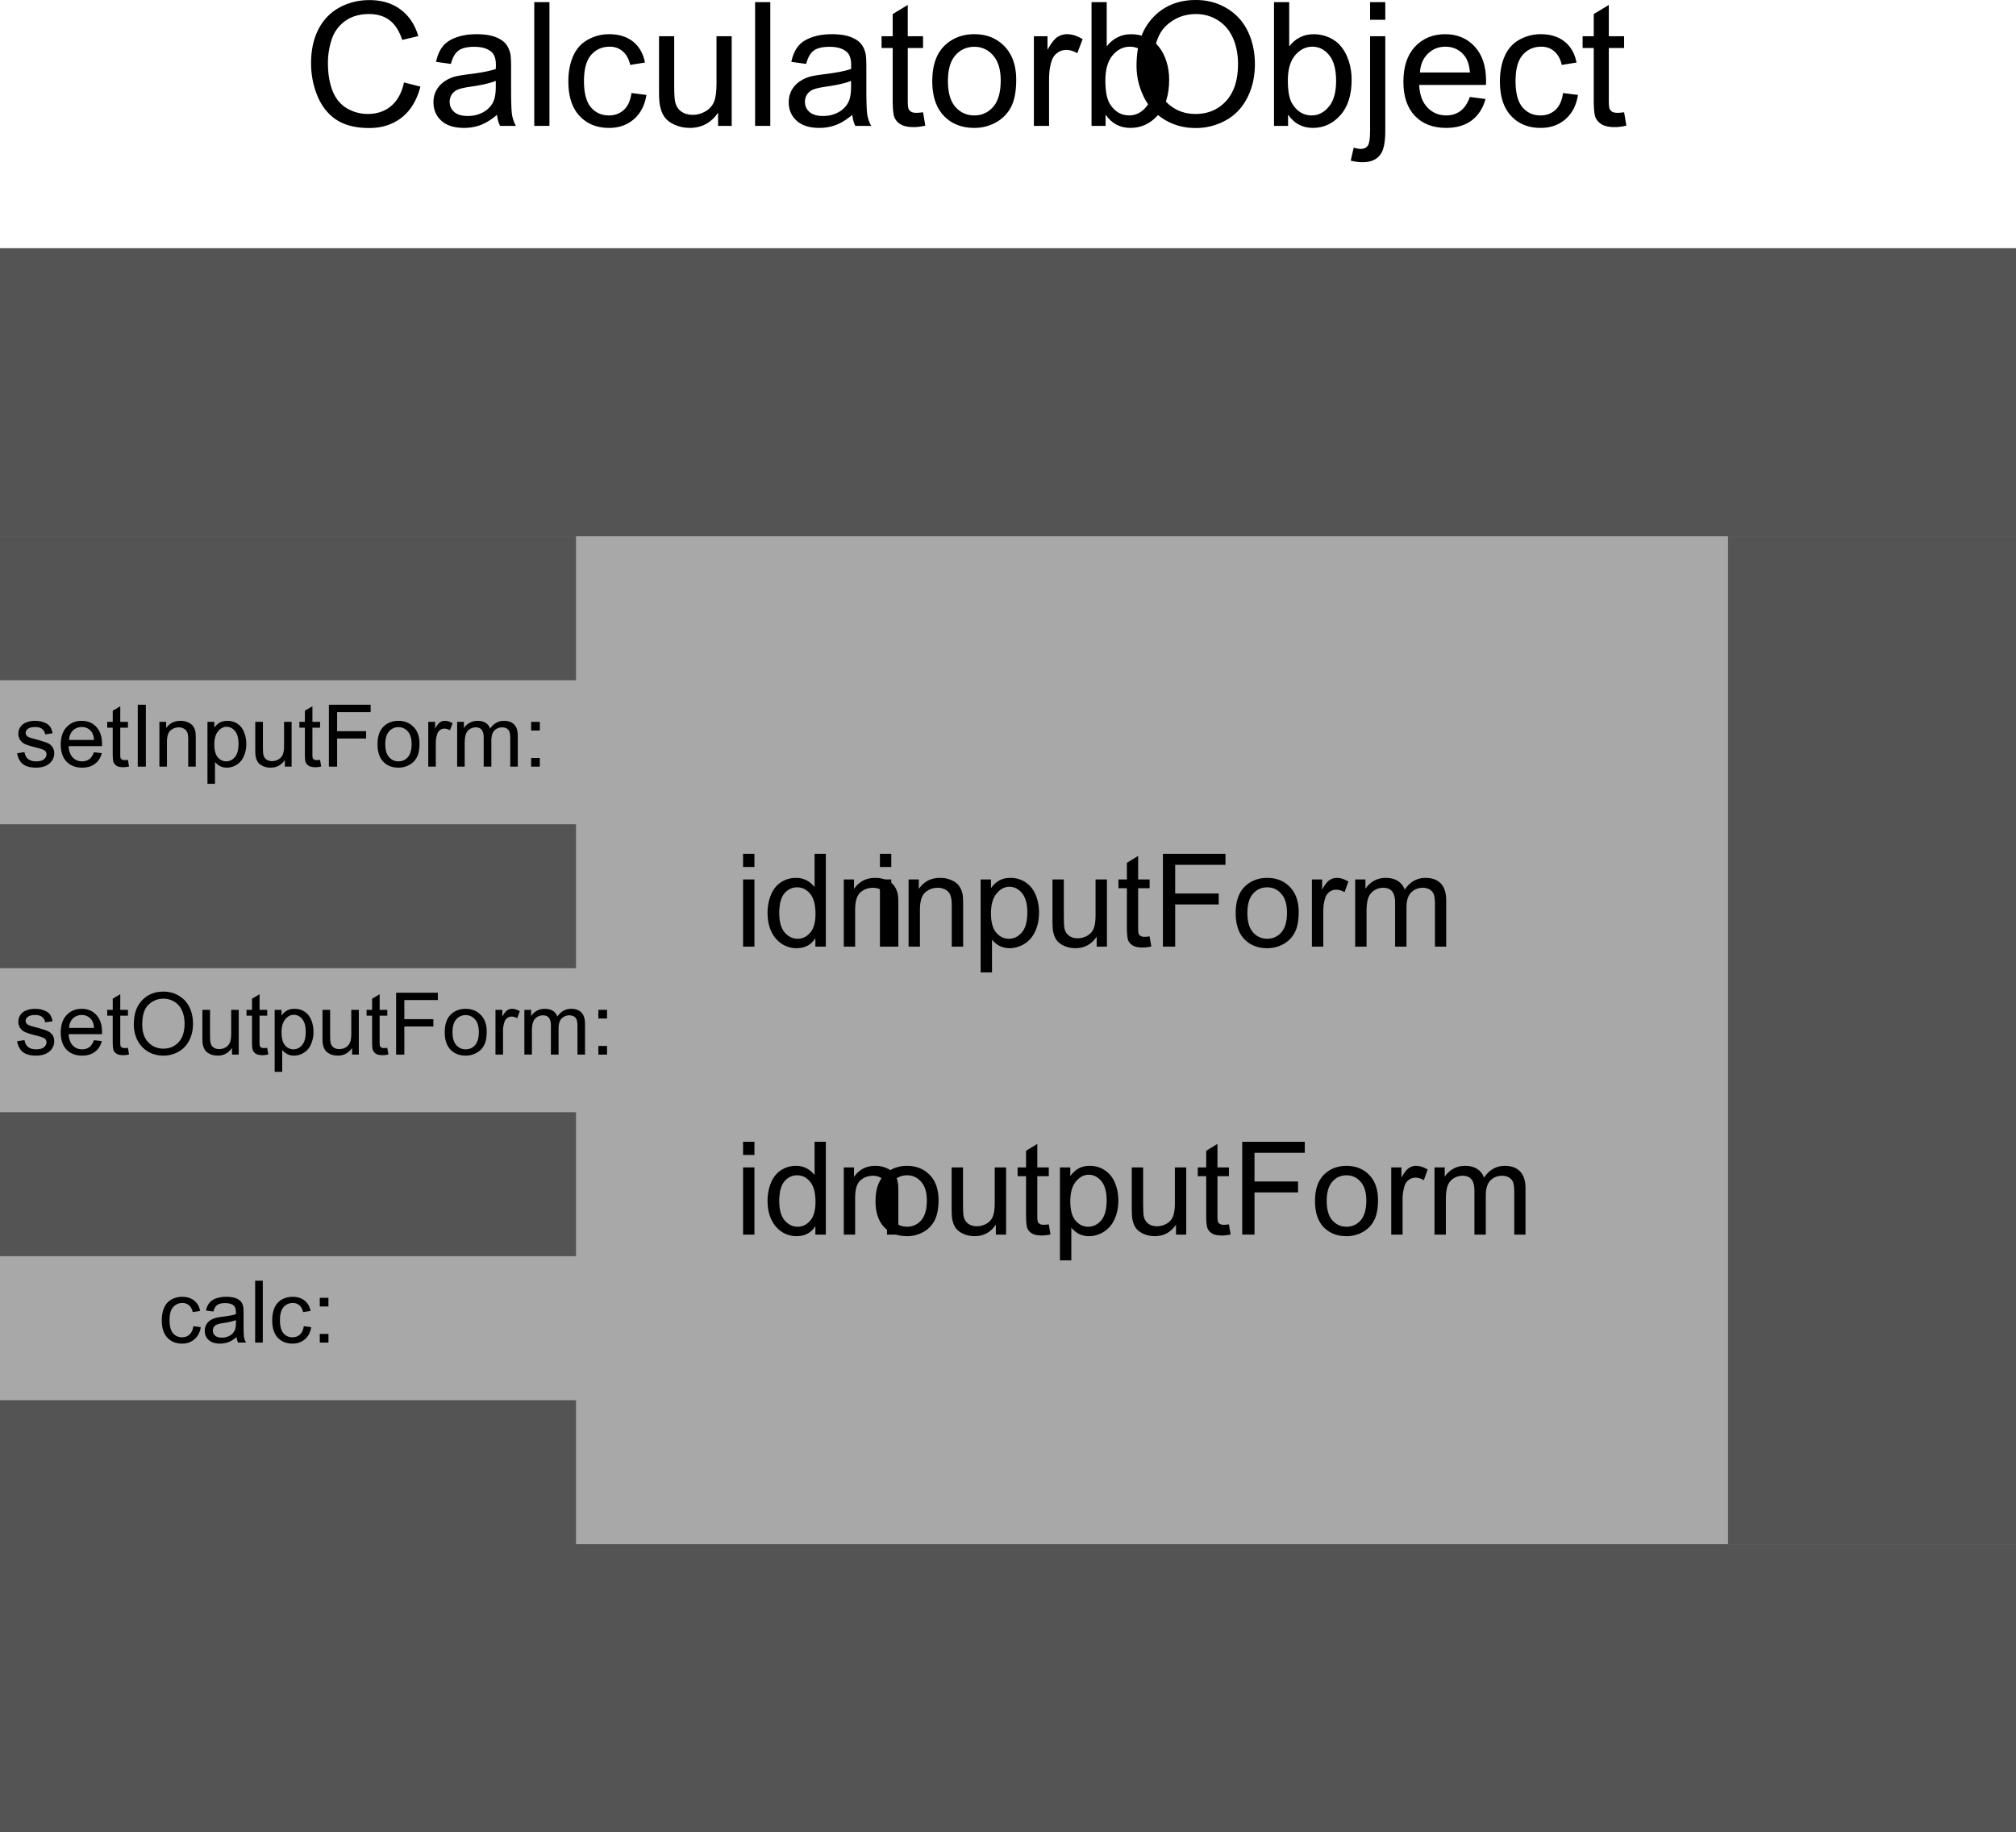
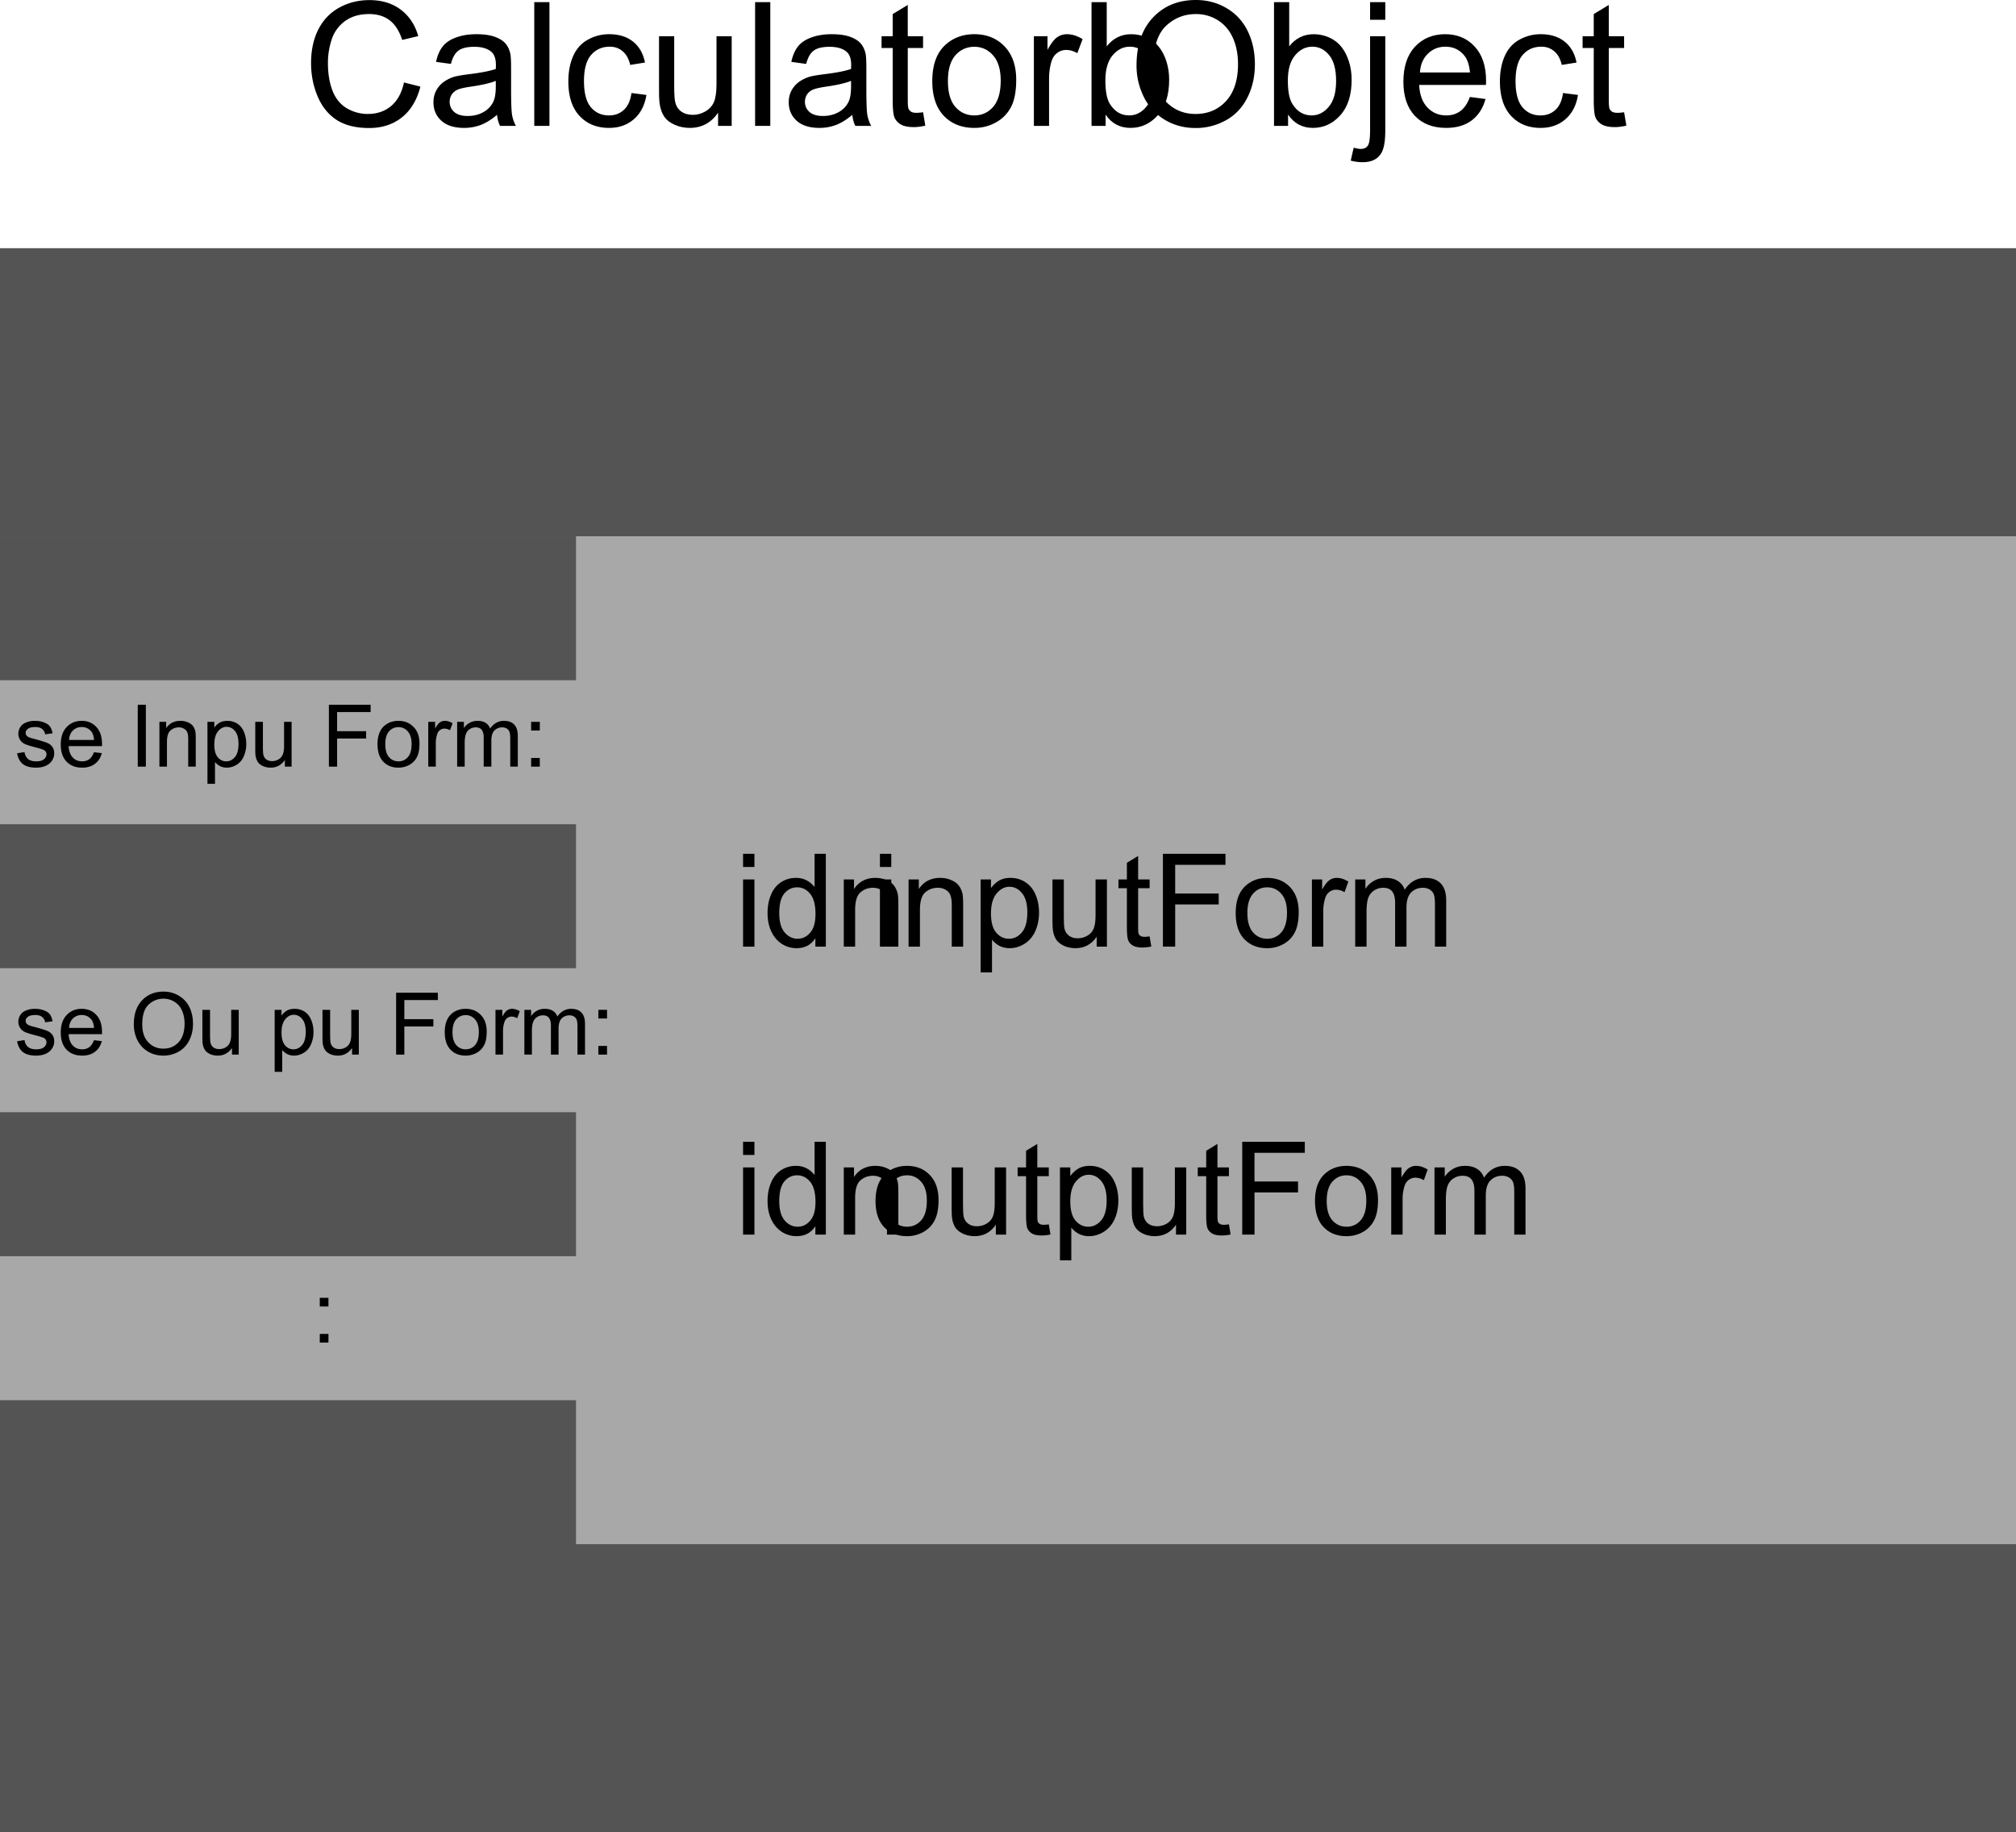
<svg xmlns="http://www.w3.org/2000/svg" xmlns:xlink="http://www.w3.org/1999/xlink" width="280pt" height="339.313" viewBox="0 0 280 254.484">
  <defs>
    <symbol overflow="visible" id="a">
      <path style="stroke:none" d="M1.203-11.063v-1.828h1.578v1.829zM1.203 0v-9.328h1.578V0Zm0 0" />
    </symbol>
    <symbol overflow="visible" id="b">
      <path style="stroke:none" d="M7.25 0v-1.172c-.594.93-1.469 1.39-2.625 1.39A3.707 3.707 0 0 1 2.578-.39c-.625-.414-1.11-.988-1.453-1.718-.344-.74-.516-1.587-.516-2.548 0-.938.157-1.782.47-2.532.312-.757.773-1.343 1.39-1.75a3.754 3.754 0 0 1 2.094-.609c.562 0 1.062.121 1.5.36a3.35 3.35 0 0 1 1.078.921v-4.625h1.562V0ZM2.234-4.656c0 1.199.25 2.093.75 2.687.508.586 1.11.875 1.797.875.688 0 1.27-.281 1.75-.843.489-.563.735-1.426.735-2.594 0-1.27-.246-2.203-.735-2.797-.492-.602-1.093-.906-1.812-.906-.711 0-1.305.289-1.782.859-.468.574-.703 1.48-.703 2.719zm0 0" />
    </symbol>
    <symbol overflow="visible" id="c">
      <path style="stroke:none" d="M1.188 0v-9.328h1.421V-8c.688-1.031 1.676-1.547 2.97-1.547.562 0 1.077.106 1.546.313.477.199.832.464 1.063.796.238.325.406.711.5 1.157.05.293.078.808.078 1.547V0H7.187v-5.672c0-.644-.062-1.129-.187-1.453a1.453 1.453 0 0 0-.656-.766 2.091 2.091 0 0 0-1.094-.28c-.68 0-1.262.214-1.75.64-.492.43-.734 1.242-.734 2.437V0Zm0 0" />
    </symbol>
    <symbol overflow="visible" id="d">
      <path style="stroke:none" d="M1.188 3.578V-9.328h1.437v1.203c.344-.469.727-.82 1.156-1.063.426-.238.942-.359 1.547-.359.8 0 1.504.211 2.11.625.613.406 1.078.985 1.39 1.735.313.742.469 1.558.469 2.453 0 .949-.172 1.808-.516 2.578-.344.761-.844 1.351-1.5 1.765-.656.403-1.343.61-2.062.61A3.11 3.11 0 0 1 3.797-.11a3.28 3.28 0 0 1-1.031-.86v4.547zm1.437-8.187c0 1.199.238 2.086.719 2.656.488.574 1.078.86 1.765.86.707 0 1.313-.298 1.813-.891.5-.594.75-1.516.75-2.766 0-1.188-.246-2.078-.734-2.672-.493-.594-1.075-.89-1.75-.89-.68 0-1.278.32-1.797.953-.512.625-.766 1.543-.766 2.75zm0 0" />
    </symbol>
    <symbol overflow="visible" id="e">
      <path style="stroke:none" d="M7.297 0v-1.375C6.578-.312 5.594.219 4.344.219c-.555 0-1.07-.106-1.547-.313-.48-.218-.836-.484-1.063-.797-.23-.32-.39-.718-.484-1.187-.063-.313-.094-.8-.094-1.469v-5.781h1.578v5.172c0 .824.032 1.383.094 1.672.102.418.317.746.64.984.321.23.72.344 1.188.344.477 0 .926-.117 1.344-.36.414-.238.707-.566.875-.984.176-.426.266-1.035.266-1.828v-5h1.578V0Zm0 0" />
    </symbol>
    <symbol overflow="visible" id="f">
      <path style="stroke:none" d="m4.64-1.422.235 1.406a5.97 5.97 0 0 1-1.203.141c-.574 0-1.024-.09-1.344-.266-.312-.187-.531-.425-.656-.718-.125-.301-.188-.926-.188-1.875V-8.11H.313v-1.22h1.171v-2.312l1.563-.953v3.266H4.64v1.219H3.047v5.468c0 .45.023.743.078.875a.687.687 0 0 0 .281.297c.125.074.305.11.547.11.164 0 .395-.02.688-.063zm0 0" />
    </symbol>
    <symbol overflow="visible" id="g">
      <path style="stroke:none" d="M1.484 0v-12.89h8.688v1.53H3.187v3.985h6.047v1.516H3.188V0Zm0 0" />
    </symbol>
    <symbol overflow="visible" id="h">
      <path style="stroke:none" d="M.594-4.672c0-1.726.484-3.008 1.453-3.844.8-.687 1.773-1.03 2.922-1.03 1.289 0 2.343.421 3.156 1.265.813.844 1.219 2.008 1.219 3.484 0 1.2-.184 2.14-.547 2.828a3.808 3.808 0 0 1-1.563 1.61A4.589 4.589 0 0 1 4.97.219c-1.305 0-2.36-.414-3.172-1.25C.992-1.875.594-3.086.594-4.671Zm1.625 0c0 1.2.258 2.094.781 2.688.52.593 1.176.89 1.969.89.789 0 1.445-.297 1.968-.89.52-.602.782-1.516.782-2.735 0-1.156-.266-2.031-.797-2.625-.524-.593-1.172-.89-1.953-.89-.793 0-1.45.296-1.969.89-.523.594-.781 1.485-.781 2.672Zm0 0" />
    </symbol>
    <symbol overflow="visible" id="i">
      <path style="stroke:none" d="M1.172 0v-9.328h1.422v1.406c.363-.656.695-1.086 1-1.297a1.73 1.73 0 0 1 1.015-.328c.54 0 1.082.172 1.625.516l-.53 1.469c-.4-.227-.79-.344-1.173-.344-.343 0-.656.105-.937.312a1.68 1.68 0 0 0-.578.86 6.044 6.044 0 0 0-.266 1.843V0Zm0 0" />
    </symbol>
    <symbol overflow="visible" id="j">
      <path style="stroke:none" d="M1.188 0v-9.328h1.421v1.297c.29-.446.676-.813 1.157-1.094.488-.281 1.046-.422 1.671-.422.688 0 1.25.149 1.688.438.445.28.758.683.938 1.203.738-1.094 1.703-1.64 2.89-1.64.926 0 1.633.26 2.125.78.5.512.75 1.297.75 2.36V0h-1.562v-5.875c0-.633-.055-1.094-.157-1.375a1.326 1.326 0 0 0-.562-.672 1.815 1.815 0 0 0-.953-.25c-.656 0-1.203.219-1.64.656-.43.438-.642 1.137-.642 2.094V0H6.734v-6.063c0-.707-.132-1.234-.39-1.578-.262-.351-.684-.53-1.266-.53-.45 0-.86.12-1.234.358-.375.231-.653.57-.828 1.016-.168.45-.25 1.102-.25 1.953V0Zm0 0" />
    </symbol>
    <symbol overflow="visible" id="k">
-       <path style="stroke:none" d="m4.86-2.281 1.03.14c-.117.711-.406 1.266-.874 1.672-.47.406-1.043.61-1.72.61-.855 0-1.542-.274-2.062-.829C.723-1.25.47-2.05.47-3.094c0-.664.11-1.25.328-1.75.226-.508.566-.89 1.015-1.14a3.08 3.08 0 0 1 1.5-.375c.665 0 1.211.171 1.641.515.438.336.719.82.844 1.453l-1.031.157c-.094-.414-.266-.727-.516-.938a1.334 1.334 0 0 0-.906-.328c-.531 0-.965.195-1.297.578-.336.375-.5.977-.5 1.797 0 .844.16 1.453.484 1.828.32.375.739.563 1.25.563.414 0 .758-.125 1.031-.375.282-.25.461-.641.547-1.172zm0 0" />
-     </symbol>
+       </symbol>
    <symbol overflow="visible" id="l">
-       <path style="stroke:none" d="M4.86-.766c-.4.336-.778.57-1.141.704A3.284 3.284 0 0 1 2.563.14c-.688 0-1.215-.164-1.579-.5C.617-.691.438-1.117.438-1.641c0-.3.066-.578.203-.828a1.56 1.56 0 0 1 .546-.61c.227-.155.485-.269.766-.343.195-.062.508-.117.938-.172.843-.094 1.468-.21 1.875-.36v-.265c0-.437-.102-.742-.297-.922-.274-.226-.672-.343-1.203-.343-.493 0-.856.09-1.094.265-.242.168-.418.469-.531.907L.609-4.454c.094-.438.25-.79.47-1.063.218-.27.53-.476.937-.625a4.185 4.185 0 0 1 1.406-.218c.531 0 .96.062 1.297.187.332.125.578.281.734.469.156.187.266.43.328.719.032.18.047.5.047.968v1.407c0 .98.02 1.601.063 1.859.05.262.144.512.28.75H5.063a2.316 2.316 0 0 1-.203-.766Zm-.094-2.359c-.387.156-.961.293-1.72.406-.437.063-.745.137-.921.219a.94.94 0 0 0-.422.328.91.91 0 0 0-.14.5c0 .281.101.516.312.703.219.188.531.281.938.281a2.12 2.12 0 0 0 1.078-.265 1.62 1.62 0 0 0 .703-.735c.113-.238.172-.585.172-1.046Zm0 0" />
-     </symbol>
+       </symbol>
    <symbol overflow="visible" id="m">
-       <path style="stroke:none" d="M.766 0v-8.594h1.062V0Zm0 0" />
-     </symbol>
+       </symbol>
    <symbol overflow="visible" id="n">
      <path style="stroke:none" d="M1.078-5.016v-1.203h1.203v1.203zm0 5.016v-1.203h1.203V0Zm0 0" />
    </symbol>
    <symbol overflow="visible" id="o">
      <path style="stroke:none" d="m.375-1.86 1.031-.156c.063.418.223.735.485.954.27.218.648.328 1.14.328.477 0 .832-.094 1.063-.282.238-.195.36-.43.36-.703a.642.642 0 0 0-.313-.562c-.149-.094-.508-.211-1.079-.36-.773-.195-1.308-.363-1.609-.5a1.611 1.611 0 0 1-.672-.593 1.56 1.56 0 0 1-.234-.844 1.678 1.678 0 0 1 .703-1.36c.164-.113.39-.21.672-.296.281-.082.586-.125.922-.125.476 0 .898.074 1.265.218.375.137.649.325.829.563.175.242.296.558.359.953l-1.031.14a1.085 1.085 0 0 0-.407-.734c-.218-.187-.539-.281-.953-.281-.48 0-.824.086-1.031.25-.21.156-.313.344-.313.563 0 .136.04.257.125.359.094.117.227.21.407.281.101.043.414.133.937.266.75.21 1.27.375 1.563.5.289.125.52.308.687.547.164.242.25.543.25.906 0 .355-.105.687-.312 1-.2.305-.492.543-.875.719-.387.164-.824.25-1.313.25-.812 0-1.433-.164-1.86-.5-.417-.344-.683-.844-.796-1.5zm0 0" />
    </symbol>
    <symbol overflow="visible" id="p">
      <path style="stroke:none" d="m5.047-2 1.094.125c-.168.637-.485 1.133-.954 1.484-.468.356-1.062.532-1.78.532-.907 0-1.634-.282-2.173-.844-.53-.563-.796-1.348-.796-2.36 0-1.039.269-1.847.812-2.421.54-.582 1.238-.875 2.094-.875.832 0 1.508.28 2.031.843.531.563.797 1.36.797 2.391v.281h-4.64c.038.688.234 1.215.577 1.578.344.356.774.532 1.297.532.383 0 .711-.098.985-.297.28-.207.5-.532.656-.969zM1.594-3.703h3.468c-.042-.531-.171-.926-.39-1.188A1.644 1.644 0 0 0 3.359-5.5a1.71 1.71 0 0 0-1.234.484c-.324.325-.5.762-.531 1.313zm0 0" />
    </symbol>
    <symbol overflow="visible" id="q">
-       <path style="stroke:none" d="m3.094-.938.156.922c-.305.063-.57.094-.797.094-.387 0-.683-.058-.89-.172a1.1 1.1 0 0 1-.454-.484c-.086-.195-.125-.613-.125-1.25v-3.578H.22v-.813h.765v-1.547l1.047-.625v2.172h1.063v.813H2.03v3.64c0 .305.016.496.047.579a.46.46 0 0 0 .188.203c.082.054.203.078.359.078.125 0 .281-.008.469-.031zm0 0" />
-     </symbol>
+       </symbol>
    <symbol overflow="visible" id="r">
      <path style="stroke:none" d="M.578-4.188c0-1.425.379-2.539 1.14-3.343.77-.813 1.759-1.219 2.97-1.219.8 0 1.519.195 2.156.578a3.713 3.713 0 0 1 1.453 1.578c.332.68.5 1.45.5 2.313 0 .867-.18 1.64-.531 2.328-.356.687-.856 1.21-1.5 1.562a4.187 4.187 0 0 1-2.079.532c-.812 0-1.539-.192-2.171-.579A3.864 3.864 0 0 1 1.062-2.03a4.92 4.92 0 0 1-.484-2.156Zm1.172.016c0 1.043.273 1.86.828 2.453.563.594 1.266.89 2.11.89.851 0 1.554-.296 2.109-.89.55-.601.828-1.46.828-2.578 0-.695-.121-1.305-.36-1.828a2.62 2.62 0 0 0-1.03-1.203 2.821 2.821 0 0 0-1.532-.438 2.92 2.92 0 0 0-2.078.829c-.586.554-.875 1.476-.875 2.765zm0 0" />
    </symbol>
    <symbol overflow="visible" id="s">
      <path style="stroke:none" d="M4.875 0v-.922C4.383-.21 3.723.141 2.891.141c-.368 0-.711-.07-1.032-.203-.312-.145-.546-.32-.703-.532a2.042 2.042 0 0 1-.328-.797c-.043-.195-.062-.523-.062-.984v-3.844h1.062v3.453c0 .543.02.914.063 1.11.062.273.195.492.406.656.219.156.488.234.812.234.313 0 .602-.078.875-.234.282-.164.477-.39.594-.672.125-.281.188-.687.188-1.219v-3.328h1.046V0Zm0 0" />
    </symbol>
    <symbol overflow="visible" id="t">
      <path style="stroke:none" d="M.797 2.39v-8.609h.953v.797c.227-.312.484-.547.766-.703.289-.156.64-.234 1.046-.234.532 0 1 .136 1.407.406.406.273.707.656.906 1.156.207.5.313 1.047.313 1.64a4.18 4.18 0 0 1-.344 1.72c-.219.511-.547.902-.985 1.171-.437.27-.898.407-1.375.407a2.05 2.05 0 0 1-.953-.22 2.303 2.303 0 0 1-.687-.562v3.032zm.953-5.468c0 .805.16 1.398.484 1.781.32.375.711.563 1.172.563.469 0 .867-.196 1.203-.594.332-.395.5-1.008.5-1.844 0-.789-.164-1.379-.484-1.765-.324-.395-.715-.594-1.172-.594-.45 0-.844.21-1.187.625-.344.418-.516 1.027-.516 1.828Zm0 0" />
    </symbol>
    <symbol overflow="visible" id="u">
      <path style="stroke:none" d="M.984 0v-8.594h5.797v1.016H2.125v2.656h4.031v1.016H2.125V0Zm0 0" />
    </symbol>
    <symbol overflow="visible" id="v">
      <path style="stroke:none" d="M.406-3.11c0-1.156.317-2.007.953-2.562.532-.457 1.18-.687 1.954-.687.851 0 1.55.28 2.093.843.551.555.828 1.325.828 2.313 0 .805-.12 1.433-.359 1.89A2.57 2.57 0 0 1 4.812-.234a3.14 3.14 0 0 1-1.5.375c-.867 0-1.57-.274-2.109-.829C.672-1.25.406-2.054.406-3.108Zm1.078 0c0 .794.172 1.387.516 1.782.352.398.79.594 1.313.594.53 0 .968-.196 1.312-.594.344-.395.516-1 .516-1.813 0-.77-.18-1.351-.532-1.75a1.651 1.651 0 0 0-1.296-.593A1.69 1.69 0 0 0 2-4.891c-.344.387-.516.98-.516 1.782zm0 0" />
    </symbol>
    <symbol overflow="visible" id="w">
      <path style="stroke:none" d="M.781 0v-6.219h.953v.938c.239-.438.457-.723.657-.86a1.18 1.18 0 0 1 .687-.218c.352 0 .711.109 1.078.328l-.36.984a1.487 1.487 0 0 0-.765-.234c-.242 0-.453.074-.64.218a1.06 1.06 0 0 0-.375.579 3.832 3.832 0 0 0-.188 1.218V0Zm0 0" />
    </symbol>
    <symbol overflow="visible" id="x">
      <path style="stroke:none" d="M.797 0v-6.219h.937v.875c.196-.312.457-.554.782-.734.32-.188.691-.281 1.109-.281.457 0 .832.093 1.125.28.3.188.508.454.625.798.5-.719 1.14-1.078 1.922-1.078.625 0 1.098.171 1.422.515.332.336.5.86.5 1.578V0H8.172v-3.922c0-.414-.04-.719-.11-.906a.866.866 0 0 0-.359-.453 1.17 1.17 0 0 0-.64-.172 1.49 1.49 0 0 0-1.094.437c-.282.293-.422.762-.422 1.407V0H4.484v-4.047c0-.469-.09-.816-.265-1.047-.168-.238-.446-.36-.828-.36a1.53 1.53 0 0 0-.829.235c-.25.157-.433.387-.546.688-.118.304-.172.734-.172 1.297V0Zm0 0" />
    </symbol>
    <symbol overflow="visible" id="y">
      <path style="stroke:none" d="M1.125 0v-8.594H2.25V0Zm0 0" />
    </symbol>
    <symbol overflow="visible" id="z">
      <path style="stroke:none" d="M.797 0v-6.219h.937v.875c.457-.676 1.118-1.015 1.985-1.015.375 0 .719.07 1.031.203.32.136.563.312.719.531.156.219.265.477.328.766.031.199.047.543.047 1.03V0H4.797v-3.781c0-.438-.043-.758-.125-.969a1.04 1.04 0 0 0-.438-.5 1.345 1.345 0 0 0-.734-.203c-.45 0-.84.148-1.172.437-.324.282-.484.82-.484 1.61V0Zm0 0" />
    </symbol>
    <symbol overflow="visible" id="A">
      <path style="stroke:none" d="m14.11-6.031 2.28.578c-.48 1.867-1.34 3.293-2.578 4.281C12.57-.192 11.056.297 9.267.297 7.422.297 5.914-.078 4.75-.828 3.594-1.586 2.71-2.68 2.11-4.11c-.606-1.438-.907-2.973-.907-4.61 0-1.789.336-3.351 1.016-4.687.687-1.332 1.66-2.344 2.922-3.031 1.257-.688 2.648-1.032 4.171-1.032 1.72 0 3.16.438 4.329 1.313 1.175.875 1.992 2.105 2.453 3.687l-2.235.531c-.406-1.25-.992-2.16-1.75-2.734-.75-.57-1.699-.86-2.843-.86-1.325 0-2.43.321-3.313.954a5.07 5.07 0 0 0-1.875 2.547 10.333 10.333 0 0 0-.531 3.297c0 1.46.207 2.734.625 3.828.426 1.093 1.086 1.914 1.984 2.453a5.677 5.677 0 0 0 2.922.797c1.281 0 2.36-.364 3.235-1.094.882-.738 1.484-1.832 1.796-3.281zm0 0" />
    </symbol>
    <symbol overflow="visible" id="B">
      <path style="stroke:none" d="M9.703-1.531C8.922-.875 8.164-.406 7.438-.125a6.543 6.543 0 0 1-2.313.406c-1.367 0-2.418-.332-3.156-1C1.239-1.383.875-2.239.875-3.28c0-.614.133-1.172.406-1.672.282-.5.645-.899 1.094-1.203a4.905 4.905 0 0 1 1.516-.703c.414-.102 1.039-.207 1.875-.313 1.707-.207 2.96-.453 3.765-.734.008-.282.016-.461.016-.547 0-.852-.203-1.457-.61-1.813-.53-.476-1.328-.718-2.39-.718-1 0-1.734.18-2.203.53-.469.345-.82.962-1.047 1.845L1.234-8.89c.188-.882.493-1.597.922-2.14.426-.54 1.047-.957 1.86-1.25.812-.301 1.754-.453 2.828-.453 1.062 0 1.926.125 2.593.375.665.25 1.157.57 1.47.953.312.375.53.855.655 1.437.063.356.094 1 .094 1.938v2.812c0 1.961.047 3.2.14 3.719a4.92 4.92 0 0 0 .532 1.5h-2.203c-.219-.438-.36-.945-.422-1.531ZM9.531-6.25c-.773.313-1.922.578-3.453.797-.867.125-1.48.266-1.844.422a1.848 1.848 0 0 0-.828.687 1.869 1.869 0 0 0-.281 1c0 .563.207 1.031.625 1.406.426.375 1.05.563 1.875.563.813 0 1.535-.176 2.172-.531.633-.352 1.098-.836 1.39-1.453.227-.477.344-1.18.344-2.11Zm0 0" />
    </symbol>
    <symbol overflow="visible" id="C">
      <path style="stroke:none" d="M1.531 0v-17.188h2.11V0Zm0 0" />
    </symbol>
    <symbol overflow="visible" id="D">
      <path style="stroke:none" d="m9.703-4.563 2.078.266c-.23 1.438-.812 2.563-1.75 3.375C9.101-.117 7.957.281 6.594.281c-1.7 0-3.07-.554-4.11-1.672C1.454-2.504.938-4.098.938-6.17c0-1.345.222-2.52.671-3.532.446-1.008 1.125-1.766 2.032-2.266a5.97 5.97 0 0 1 2.968-.765c1.352 0 2.457.343 3.313 1.03.863.688 1.414 1.657 1.656 2.907l-2.047.328c-.199-.844-.547-1.472-1.047-1.89-.492-.426-1.09-.641-1.796-.641-1.063 0-1.93.387-2.594 1.156-.657.762-.985 1.965-.985 3.61 0 1.668.317 2.882.954 3.64.644.762 1.484 1.14 2.515 1.14.82 0 1.508-.253 2.063-.765.562-.508.914-1.289 1.062-2.344zm0 0" />
    </symbol>
    <symbol overflow="visible" id="E">
      <path style="stroke:none" d="M9.734 0v-1.828C8.766-.422 7.454.282 5.797.282c-.742 0-1.43-.145-2.063-.423-.636-.28-1.109-.632-1.421-1.062-.305-.426-.516-.945-.641-1.563-.094-.414-.14-1.07-.14-1.968v-7.72H3.64v6.907c0 1.106.046 1.852.14 2.234.125.555.399.993.828 1.313.438.313.973.469 1.61.469.625 0 1.21-.16 1.765-.485.563-.332.957-.773 1.188-1.328.226-.562.344-1.375.344-2.437v-6.672h2.109V0Zm0 0" />
    </symbol>
    <symbol overflow="visible" id="F">
      <path style="stroke:none" d="M6.188-1.89 6.5-.032c-.594.133-1.125.203-1.594.203-.773 0-1.37-.121-1.797-.36-.418-.25-.714-.57-.89-.968-.168-.395-.25-1.223-.25-2.485v-7.171H.422v-1.641h1.547v-3.078l2.093-1.266v4.344h2.125v1.64H4.063v7.282c0 .605.036.996.11 1.172a.962.962 0 0 0 .375.406c.164.094.406.14.719.14.226 0 .535-.023.921-.078zm0 0" />
    </symbol>
    <symbol overflow="visible" id="G">
      <path style="stroke:none" d="M.797-6.219c0-2.312.64-4.02 1.922-5.125 1.07-.926 2.379-1.39 3.922-1.39 1.707 0 3.101.562 4.187 1.687 1.082 1.125 1.625 2.672 1.625 4.64 0 1.606-.242 2.868-.719 3.782a5.12 5.12 0 0 1-2.093 2.14 6.099 6.099 0 0 1-3 .766c-1.75 0-3.164-.554-4.235-1.672C1.332-2.516.796-4.125.796-6.219Zm2.172 0c0 1.594.344 2.79 1.031 3.578.695.793 1.578 1.188 2.64 1.188 1.04 0 1.91-.395 2.61-1.188.695-.8 1.047-2.02 1.047-3.656 0-1.539-.356-2.707-1.063-3.5-.699-.789-1.562-1.187-2.593-1.187-1.063 0-1.946.398-2.641 1.187-.688.793-1.031 1.985-1.031 3.578Zm0 0" />
    </symbol>
    <symbol overflow="visible" id="H">
      <path style="stroke:none" d="M1.563 0v-12.453h1.89v1.89c.488-.882.938-1.468 1.344-1.75a2.37 2.37 0 0 1 1.36-.421c.706 0 1.429.23 2.171.687l-.734 1.953c-.512-.3-1.028-.453-1.547-.453-.461 0-.875.14-1.25.422-.367.273-.625.652-.781 1.14-.23.75-.344 1.575-.344 2.47V0Zm0 0" />
    </symbol>
    <symbol overflow="visible" id="J">
      <path style="stroke:none" d="M1.156-8.375c0-2.844.766-5.07 2.297-6.688 1.531-1.613 3.508-2.421 5.938-2.421 1.582 0 3.007.382 4.28 1.14 1.282.75 2.255 1.809 2.923 3.172.664 1.356 1 2.89 1 4.61 0 1.742-.356 3.296-1.063 4.671-.699 1.375-1.695 2.418-2.984 3.125A8.519 8.519 0 0 1 9.375.297c-1.617 0-3.063-.39-4.344-1.172a7.52 7.52 0 0 1-2.89-3.203 9.716 9.716 0 0 1-.985-4.297Zm2.344.047c0 2.062.555 3.695 1.672 4.89C6.285-2.25 7.68-1.655 9.359-1.655c1.72 0 3.13-.598 4.235-1.797 1.101-1.207 1.656-2.914 1.656-5.125 0-1.395-.242-2.613-.719-3.656-.469-1.051-1.164-1.864-2.078-2.438-.906-.57-1.922-.86-3.047-.86-1.617 0-3.008.555-4.172 1.657C4.078-12.77 3.5-10.922 3.5-8.328Zm0 0" />
    </symbol>
    <symbol overflow="visible" id="I">
      <path style="stroke:none" d="M3.531 0H1.578v-17.188h2.11v6.141c.882-1.125 2.019-1.687 3.406-1.687.758 0 1.484.156 2.172.468.687.313 1.25.75 1.687 1.313.438.555.781 1.226 1.031 2.015.25.782.375 1.626.375 2.532 0 2.125-.527 3.773-1.578 4.937C9.727-.3 8.461.281 6.984.281c-1.468 0-2.62-.613-3.453-1.844zM3.5-6.313c0 1.493.203 2.57.61 3.235.663 1.086 1.566 1.625 2.702 1.625.915 0 1.708-.399 2.375-1.203.676-.801 1.016-1.992 1.016-3.578 0-1.625-.324-2.82-.969-3.594C8.598-10.61 7.82-11 6.906-11c-.93 0-1.73.402-2.406 1.203-.668.805-1 1.965-1 3.485zm0 0" />
    </symbol>
    <symbol overflow="visible" id="K">
      <path style="stroke:none" d="M1.578-14.734v-2.454h2.11v2.454zM-1.109 4.828l.406-1.797c.418.114.75.172 1 .172.426 0 .742-.148.953-.437.219-.282.328-.993.328-2.125v-13.094h2.11V.687c0 1.532-.204 2.594-.61 3.188-.5.781-1.344 1.172-2.531 1.172-.57 0-1.125-.074-1.656-.219zm0 0" />
    </symbol>
    <symbol overflow="visible" id="L">
      <path style="stroke:none" d="m10.11-4.016 2.171.282c-.344 1.273-.98 2.261-1.906 2.968-.93.7-2.117 1.047-3.563 1.047C4.989.281 3.54-.273 2.47-1.39 1.406-2.516.875-4.094.875-6.125c0-2.094.535-3.719 1.61-4.875 1.081-1.156 2.484-1.734 4.203-1.734 1.664 0 3.023.57 4.078 1.703 1.062 1.136 1.593 2.73 1.593 4.781 0 .125-.007.313-.015.563H3.063c.07 1.367.457 2.414 1.156 3.14.695.73 1.566 1.094 2.61 1.094.769 0 1.425-.203 1.968-.61.55-.406.988-1.054 1.312-1.953zM3.171-7.422h6.953c-.094-1.039-.36-1.828-.797-2.36C8.66-10.593 7.79-11 6.718-11c-.968 0-1.788.328-2.452.984-.657.649-1.024 1.512-1.094 2.594zm0 0" />
    </symbol>
  </defs>
  <path style="fill:#a8a8a8;fill-opacity:1;fill-rule:nonzero;stroke:none" d="M40 332h280V112H40Zm0 0" transform="translate(-40 -77.516)" />
  <path style="fill:#545454;fill-opacity:1;fill-rule:nonzero;stroke:none" d="M40 212h80v-20H40Zm0 40h80v-20H40Zm0 40h80v-20H40Zm0-140h280v-40H40Zm0 180h280v-40H40Zm0 0" transform="translate(-40 -77.516)" />
  <g style="fill:#000;fill-opacity:1" transform="translate(-40 -77.516)">
    <use xlink:href="#a" x="142" y="209" width="100%" height="100%" />
    <use xlink:href="#b" x="145.996" y="209" width="100%" height="100%" />
    <use xlink:href="#c" x="156.004" y="209" width="100%" height="100%" />
    <use xlink:href="#a" x="161.008" y="209" width="100%" height="100%" />
    <use xlink:href="#c" x="165.004" y="209" width="100%" height="100%" />
    <use xlink:href="#d" x="175.012" y="209" width="100%" height="100%" />
    <use xlink:href="#e" x="185.02" y="209" width="100%" height="100%" />
    <use xlink:href="#f" x="195.028" y="209" width="100%" height="100%" />
    <use xlink:href="#g" x="200.032" y="209" width="100%" height="100%" />
    <use xlink:href="#h" x="211.03" y="209" width="100%" height="100%" />
    <use xlink:href="#i" x="221.038" y="209" width="100%" height="100%" />
    <use xlink:href="#j" x="227.032" y="209" width="100%" height="100%" />
  </g>
  <g style="fill:#000;fill-opacity:1" transform="translate(-40 -77.516)">
    <use xlink:href="#a" x="142" y="249" width="100%" height="100%" />
    <use xlink:href="#b" x="145.996" y="249" width="100%" height="100%" />
    <use xlink:href="#c" x="156.004" y="249" width="100%" height="100%" />
    <use xlink:href="#h" x="161.008" y="249" width="100%" height="100%" />
    <use xlink:href="#e" x="171.016" y="249" width="100%" height="100%" />
    <use xlink:href="#f" x="181.024" y="249" width="100%" height="100%" />
    <use xlink:href="#d" x="186.028" y="249" width="100%" height="100%" />
    <use xlink:href="#e" x="196.036" y="249" width="100%" height="100%" />
    <use xlink:href="#f" x="206.044" y="249" width="100%" height="100%" />
    <use xlink:href="#g" x="211.048" y="249" width="100%" height="100%" />
    <use xlink:href="#h" x="222.046" y="249" width="100%" height="100%" />
    <use xlink:href="#i" x="232.054" y="249" width="100%" height="100%" />
    <use xlink:href="#j" x="238.048" y="249" width="100%" height="100%" />
  </g>
  <path style="fill:#545454;fill-opacity:1;fill-rule:nonzero;stroke:none" d="M40 172h80v-20H40Zm0 0" transform="translate(-40 -77.516)" />
  <g style="fill:#000;fill-opacity:1" transform="translate(-40 -77.516)">
    <use xlink:href="#k" x="62" y="264" width="100%" height="100%" />
    <use xlink:href="#l" x="68" y="264" width="100%" height="100%" />
    <use xlink:href="#m" x="74.672" y="264" width="100%" height="100%" />
    <use xlink:href="#k" x="77.336" y="264" width="100%" height="100%" />
    <use xlink:href="#n" x="83.336" y="264" width="100%" height="100%" />
  </g>
  <g style="fill:#000;fill-opacity:1" transform="translate(-40 -77.516)">
    <use xlink:href="#o" x="42" y="224" width="100%" height="100%" />
    <use xlink:href="#p" x="48" y="224" width="100%" height="100%" />
    <use xlink:href="#q" x="54.672" y="224" width="100%" height="100%" />
    <use xlink:href="#r" x="58.008" y="224" width="100%" height="100%" />
    <use xlink:href="#s" x="67.344" y="224" width="100%" height="100%" />
    <use xlink:href="#q" x="74.016" y="224" width="100%" height="100%" />
    <use xlink:href="#t" x="77.352" y="224" width="100%" height="100%" />
    <use xlink:href="#s" x="84.024" y="224" width="100%" height="100%" />
    <use xlink:href="#q" x="90.696" y="224" width="100%" height="100%" />
    <use xlink:href="#u" x="94.032" y="224" width="100%" height="100%" />
    <use xlink:href="#v" x="101.364" y="224" width="100%" height="100%" />
    <use xlink:href="#w" x="108.036" y="224" width="100%" height="100%" />
    <use xlink:href="#x" x="112.032" y="224" width="100%" height="100%" />
    <use xlink:href="#n" x="122.028" y="224" width="100%" height="100%" />
  </g>
  <g style="fill:#000;fill-opacity:1" transform="translate(-40 -77.516)">
    <use xlink:href="#o" x="42" y="184" width="100%" height="100%" />
    <use xlink:href="#p" x="48" y="184" width="100%" height="100%" />
    <use xlink:href="#q" x="54.672" y="184" width="100%" height="100%" />
    <use xlink:href="#y" x="58.008" y="184" width="100%" height="100%" />
    <use xlink:href="#z" x="61.344" y="184" width="100%" height="100%" />
    <use xlink:href="#t" x="68.016" y="184" width="100%" height="100%" />
    <use xlink:href="#s" x="74.688" y="184" width="100%" height="100%" />
    <use xlink:href="#q" x="81.36" y="184" width="100%" height="100%" />
    <use xlink:href="#u" x="84.696" y="184" width="100%" height="100%" />
    <use xlink:href="#v" x="92.028" y="184" width="100%" height="100%" />
    <use xlink:href="#w" x="98.7" y="184" width="100%" height="100%" />
    <use xlink:href="#x" x="102.696" y="184" width="100%" height="100%" />
    <use xlink:href="#n" x="112.692" y="184" width="100%" height="100%" />
  </g>
-   <path style="fill:#545454;fill-opacity:1;fill-rule:nonzero;stroke:none" d="M280 292h40V152h-40zm0 0" transform="translate(-40 -77.516)" />
  <g style="fill:#000;fill-opacity:1" transform="translate(-40 -77.516)">
    <use xlink:href="#A" x="82" y="95" width="100%" height="100%" />
    <use xlink:href="#B" x="99.328" y="95" width="100%" height="100%" />
    <use xlink:href="#C" x="112.672" y="95" width="100%" height="100%" />
    <use xlink:href="#D" x="118" y="95" width="100%" height="100%" />
    <use xlink:href="#E" x="130" y="95" width="100%" height="100%" />
    <use xlink:href="#C" x="143.344" y="95" width="100%" height="100%" />
    <use xlink:href="#B" x="148.672" y="95" width="100%" height="100%" />
    <use xlink:href="#F" x="162.016" y="95" width="100%" height="100%" />
    <use xlink:href="#G" x="168.688" y="95" width="100%" height="100%" />
    <use xlink:href="#H" x="182.032" y="95" width="100%" height="100%" />
    <use xlink:href="#I" x="190.024" y="95" width="100%" height="100%" />
    <use xlink:href="#J" x="196.696" y="95" width="100%" height="100%" />
    <use xlink:href="#I" x="215.368" y="95" width="100%" height="100%" />
    <use xlink:href="#K" x="228.712" y="95" width="100%" height="100%" />
    <use xlink:href="#L" x="234.04" y="95" width="100%" height="100%" />
    <use xlink:href="#D" x="247.384" y="95" width="100%" height="100%" />
    <use xlink:href="#F" x="259.384" y="95" width="100%" height="100%" />
  </g>
</svg>